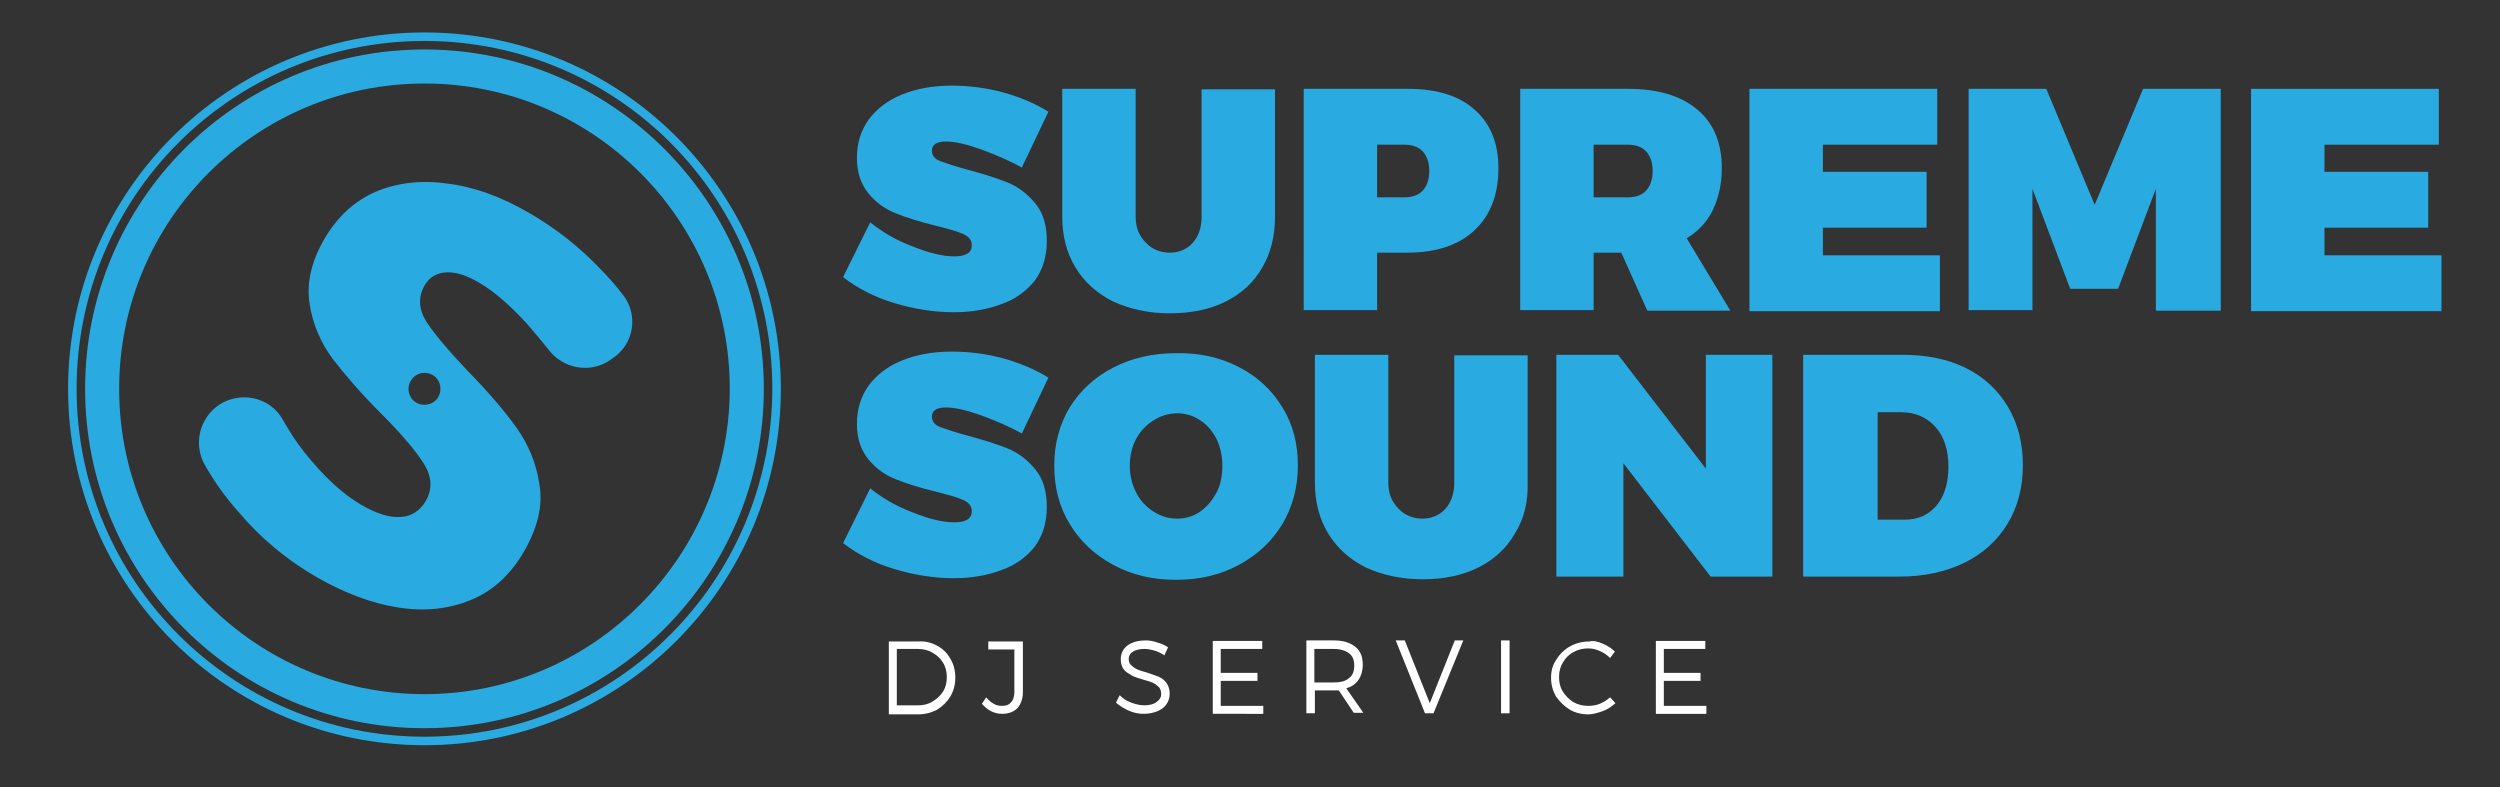
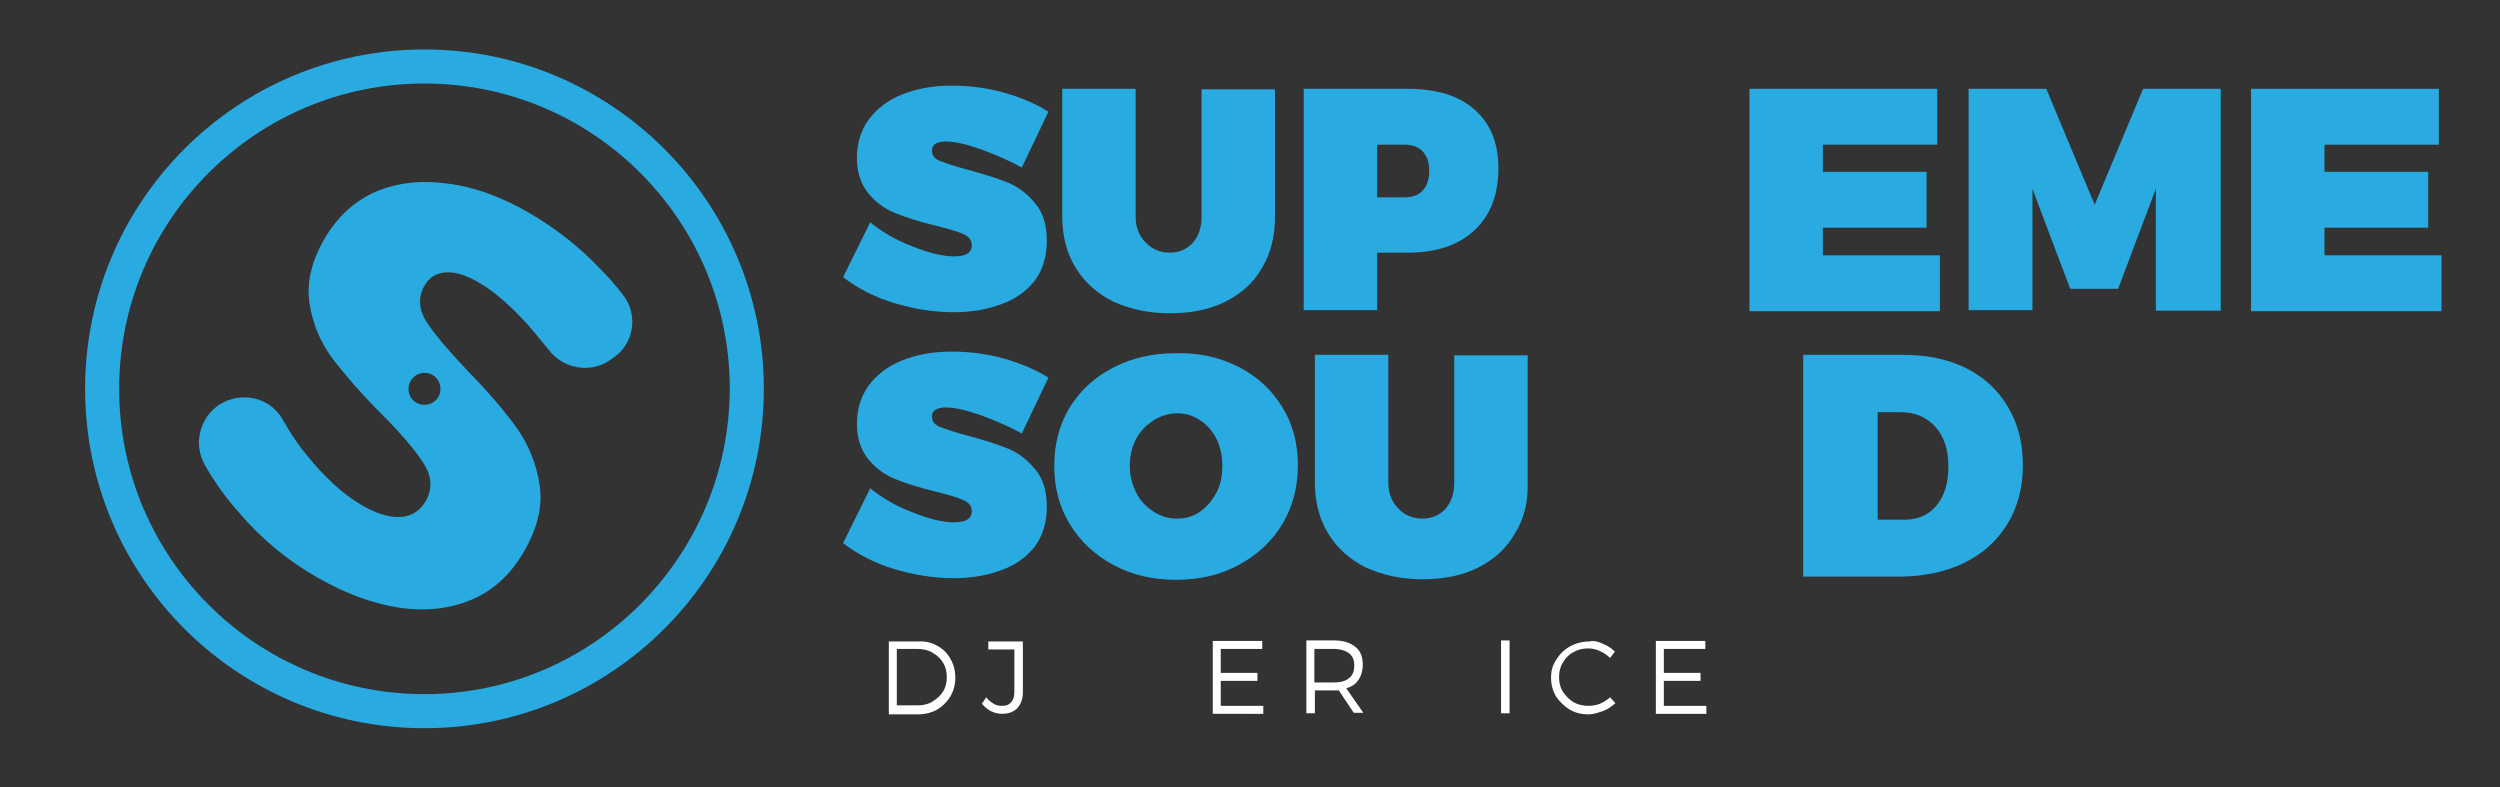
<svg xmlns="http://www.w3.org/2000/svg" version="1.1" id="Layer_1" x="0px" y="0px" viewBox="0 0 470 148" style="enable-background:new 0 0 470 148;" xml:space="preserve">
  <rect x="0" y="0" width="470" height="148" fill="#333333" stroke="none" />
  <style type="text/css">
	.st0{fill:#29ABE2;}
	.st1{fill:#FFFFFF;}
</style>
  <g>
    <g>
      <path class="st0" d="M188.7,17.4c3.2,0.9,6,2.1,8.4,3.6l-5,10.5c-2.3-1.3-4.9-2.4-7.6-3.4c-2.8-1-5-1.5-6.7-1.5    c-1.7,0-2.6,0.6-2.6,1.7c0,0.9,0.5,1.6,1.6,2s2.8,1,5.1,1.6c3,0.8,5.5,1.6,7.5,2.4c2,0.8,3.7,2.1,5.2,3.9c1.5,1.8,2.2,4.1,2.2,7.1    c0,3-0.8,5.5-2.3,7.5c-1.6,2-3.7,3.5-6.3,4.4c-2.7,1-5.6,1.5-8.9,1.5c-3.7,0-7.4-0.6-11.1-1.7s-7-2.8-9.7-4.9l5.1-10.3    c2.1,1.7,4.7,3.3,7.9,4.5c3.2,1.3,5.8,1.9,7.9,1.9c2.2,0,3.3-0.7,3.3-2.1c0-0.9-0.5-1.6-1.6-2.1c-1.1-0.5-2.9-1-5.3-1.6    c-2.9-0.7-5.4-1.5-7.4-2.3c-2-0.8-3.7-2-5.1-3.7c-1.4-1.7-2.2-3.9-2.2-6.7c0-2.7,0.7-5.1,2.2-7.2c1.5-2,3.5-3.6,6.2-4.7    c2.7-1.1,5.8-1.7,9.4-1.7C182.2,16.1,185.4,16.5,188.7,17.4z" />
      <path class="st0" d="M237.3,50.3c-1.6,2.8-3.9,4.9-6.9,6.4c-3,1.5-6.5,2.2-10.5,2.2s-7.5-0.8-10.6-2.2c-3-1.5-5.4-3.6-7.1-6.4    c-1.7-2.8-2.5-6-2.5-9.6v-24h13.8v24c0,2,0.6,3.6,1.9,4.9c1.2,1.3,2.8,1.9,4.5,1.9c1.7,0,3.2-0.6,4.3-1.8c1.1-1.2,1.7-2.9,1.7-4.9    v-24h13.8v24C239.7,44.4,238.9,47.6,237.3,50.3z" />
      <path class="st0" d="M277.2,20.6c3,2.6,4.5,6.3,4.5,11c0,5-1.5,8.9-4.5,11.7c-3,2.8-7.2,4.2-12.6,4.2h-5.7v10.8h-13.8V16.7h19.6    C270.1,16.7,274.3,18,277.2,20.6z M258.9,37.1h5.1c1.5,0,2.7-0.4,3.5-1.3c0.8-0.9,1.2-2.1,1.2-3.7c0-1.5-0.4-2.7-1.2-3.6    s-2-1.3-3.5-1.3h-5.1V37.1z" />
-       <path class="st0" d="M304.8,47.5h-5.2v10.8h-13.8V16.7H306c5.7,0,10,1.3,13.1,3.9c3.1,2.6,4.6,6.3,4.6,11c0,3-0.6,5.6-1.7,7.9    s-2.8,4-4.9,5.3l8.2,13.6h-15.6L304.8,47.5z M306,37.1c1.5,0,2.7-0.4,3.5-1.3c0.8-0.9,1.2-2.1,1.2-3.7c0-1.5-0.4-2.7-1.2-3.6    c-0.8-0.9-2-1.3-3.5-1.3h-6.4v9.9H306z" />
      <path class="st0" d="M342.7,27.2v5.1h19.5v10.5h-19.5v5.2h22v10.5h-35.8V16.7h35.3v10.5H342.7z" />
      <path class="st0" d="M405.3,58.4V35.5l-7.1,18.8h-9l-7.1-18.8v22.8h-12V16.7h14.6l9.1,21.8l9.1-21.8h14.6v41.7H405.3z" />
      <path class="st0" d="M437,27.2v5.1h19.5v10.5H437v5.2h22v10.5h-35.8V16.7h35.3v10.5H437z" />
      <path class="st0" d="M188.7,67.4c3.2,0.9,6,2.1,8.4,3.6l-5,10.5c-2.3-1.3-4.9-2.4-7.6-3.4c-2.8-1-5-1.5-6.7-1.5    c-1.7,0-2.6,0.6-2.6,1.7c0,0.9,0.5,1.6,1.6,2s2.8,1,5.1,1.6c3,0.8,5.5,1.6,7.5,2.4c2,0.8,3.7,2.1,5.2,3.9c1.5,1.8,2.2,4.1,2.2,7.1    c0,3-0.8,5.5-2.3,7.5c-1.6,2-3.7,3.5-6.3,4.4c-2.7,1-5.6,1.5-8.9,1.5c-3.7,0-7.4-0.6-11.1-1.7s-7-2.8-9.7-4.9l5.1-10.3    c2.1,1.7,4.7,3.3,7.9,4.5c3.2,1.3,5.8,1.9,7.9,1.9c2.2,0,3.3-0.7,3.3-2.1c0-0.9-0.5-1.6-1.6-2.1c-1.1-0.5-2.9-1-5.3-1.6    c-2.9-0.7-5.4-1.5-7.4-2.3c-2-0.8-3.7-2-5.1-3.7c-1.4-1.7-2.2-3.9-2.2-6.7c0-2.7,0.7-5.1,2.2-7.2c1.5-2,3.5-3.6,6.2-4.7    c2.7-1.1,5.8-1.7,9.4-1.7C182.2,66.1,185.4,66.5,188.7,67.4z" />
      <path class="st0" d="M232.9,69c3.5,1.8,6.2,4.3,8.2,7.6c2,3.2,2.9,6.9,2.9,10.9c0,4.1-1,7.8-2.9,11c-2,3.3-4.7,5.8-8.2,7.7    c-3.5,1.9-7.4,2.8-11.8,2.8c-4.4,0-8.3-0.9-11.8-2.8s-6.2-4.4-8.2-7.7c-2-3.3-2.9-6.9-2.9-11c0-4.1,1-7.7,2.9-10.9    c2-3.2,4.7-5.7,8.2-7.5c3.5-1.8,7.4-2.7,11.8-2.7C225.5,66.3,229.4,67.2,232.9,69z M216.9,79c-1.4,0.9-2.5,2-3.3,3.5    c-0.8,1.5-1.2,3.2-1.2,5c0,1.9,0.4,3.5,1.2,5.1s1.9,2.7,3.3,3.6c1.4,0.9,2.8,1.3,4.4,1.3c1.6,0,3-0.4,4.3-1.3    c1.3-0.9,2.3-2.1,3.1-3.6s1.1-3.2,1.1-5.1c0-1.9-0.4-3.5-1.1-5c-0.8-1.5-1.8-2.7-3.1-3.5c-1.3-0.9-2.8-1.3-4.3-1.3    C219.7,77.7,218.2,78.2,216.9,79z" />
      <path class="st0" d="M284.8,100.3c-1.6,2.8-3.9,4.9-6.9,6.4c-3,1.5-6.5,2.2-10.5,2.2s-7.5-0.8-10.6-2.2c-3-1.5-5.4-3.6-7.1-6.4    c-1.7-2.8-2.5-6-2.5-9.6v-24h13.8v24c0,2,0.6,3.6,1.9,4.9c1.2,1.3,2.8,1.9,4.5,1.9c1.7,0,3.2-0.6,4.3-1.8c1.1-1.2,1.7-2.9,1.7-4.9    v-24h13.8v24C287.3,94.4,286.5,97.6,284.8,100.3z" />
-       <path class="st0" d="M321.6,108.4l-16.4-21.3v21.3h-12.6V66.7h11.6l16.5,21.4V66.7h12.5v41.7H321.6z" />
      <path class="st0" d="M369.6,69.2c3.4,1.7,6,4.1,7.9,7.3s2.8,6.8,2.8,11c0,4.2-1,7.9-2.9,11c-1.9,3.1-4.6,5.6-8.1,7.3    c-3.5,1.7-7.6,2.6-12.2,2.6H339V66.7h18.6C362.2,66.7,366.2,67.5,369.6,69.2z M352.9,97.7h5.2c2.5,0,4.5-0.9,6-2.7    c1.5-1.8,2.2-4.3,2.2-7.3c0-3.1-0.8-5.6-2.4-7.4s-3.8-2.8-6.4-2.8h-4.5V97.7z" />
    </g>
    <g>
      <g>
        <path class="st1" d="M176.2,121.4c1.1,0.6,1.9,1.4,2.5,2.5c0.6,1,0.9,2.2,0.9,3.5c0,1.3-0.3,2.4-0.9,3.5c-0.6,1-1.5,1.9-2.5,2.5     c-1.1,0.6-2.3,0.9-3.6,0.9h-5.5v-13.7h5.5C173.9,120.5,175.1,120.8,176.2,121.4z M168.6,132.6h4c1,0,1.9-0.2,2.7-0.7     c0.8-0.5,1.5-1.1,2-1.9c0.5-0.8,0.7-1.7,0.7-2.7s-0.2-1.9-0.7-2.7c-0.5-0.8-1.1-1.4-2-1.9c-0.8-0.5-1.8-0.7-2.8-0.7h-3.9V132.6z" />
        <path class="st1" d="M191.3,133.1c-0.7,0.7-1.6,1.1-2.9,1.1c-0.8,0-1.5-0.2-2.1-0.5c-0.6-0.3-1.2-0.8-1.7-1.4l0.8-1.2     c0.4,0.5,0.9,0.9,1.4,1.2c0.5,0.3,1,0.4,1.6,0.4c0.8,0,1.3-0.2,1.7-0.7c0.4-0.4,0.6-1.1,0.6-1.9v-8h-4.9v-1.5h6.5v9.6     C192.3,131.4,191.9,132.4,191.3,133.1z" />
-         <path class="st1" d="M217.6,120.8c0.8,0.2,1.4,0.5,2,0.9l-0.7,1.5c-0.6-0.4-1.2-0.7-1.9-0.9s-1.3-0.3-1.9-0.3     c-0.9,0-1.6,0.2-2.1,0.5c-0.5,0.3-0.8,0.8-0.8,1.3c0,0.5,0.1,0.9,0.4,1.2c0.3,0.3,0.7,0.6,1.1,0.8c0.4,0.2,1,0.4,1.8,0.6     c0.9,0.3,1.7,0.6,2.3,0.8c0.6,0.3,1.1,0.6,1.5,1.2s0.6,1.2,0.6,2c0,0.8-0.2,1.4-0.6,2c-0.4,0.6-1,1-1.7,1.3     c-0.7,0.3-1.6,0.5-2.6,0.5c-1,0-1.9-0.2-2.8-0.6c-0.9-0.4-1.7-0.9-2.4-1.5l0.7-1.4c0.6,0.6,1.3,1.1,2.2,1.4     c0.8,0.3,1.6,0.5,2.4,0.5c1,0,1.8-0.2,2.3-0.6c0.6-0.4,0.9-0.9,0.9-1.5c0-0.5-0.1-0.9-0.4-1.3c-0.3-0.3-0.7-0.6-1.1-0.8     c-0.4-0.2-1-0.4-1.8-0.6c-0.9-0.3-1.7-0.5-2.2-0.8s-1.1-0.6-1.5-1.1c-0.4-0.5-0.6-1.2-0.6-2c0-0.7,0.2-1.3,0.6-1.9     c0.4-0.5,0.9-0.9,1.7-1.2c0.7-0.3,1.5-0.4,2.5-0.4C216,120.4,216.8,120.5,217.6,120.8z" />
        <path class="st1" d="M229.5,122v4.5h6.9v1.5h-6.9v4.7h8v1.5H228v-13.7h9.3v1.5H229.5z" />
        <path class="st1" d="M251.7,129.8c-0.4,0-0.7,0-0.9,0h-3.6v4.3h-1.6v-13.7h5.2c1.7,0,3,0.4,4,1.2s1.4,1.9,1.4,3.4     c0,1.1-0.3,2.1-0.8,2.8c-0.5,0.8-1.3,1.3-2.3,1.6l3.2,4.6h-1.8L251.7,129.8z M253.6,127.5c0.7-0.5,1-1.3,1-2.4c0-1-0.3-1.8-1-2.3     c-0.7-0.5-1.6-0.8-2.9-0.8h-3.6v6.3h3.6C252,128.3,252.9,128.1,253.6,127.5z" />
-         <path class="st1" d="M267.9,134.1l-5.5-13.7h1.7l4.7,11.8l4.7-11.8h1.6l-5.6,13.7H267.9z" />
        <path class="st1" d="M282.2,134.1v-13.7h1.6v13.7H282.2z" />
        <path class="st1" d="M301.3,121c0.9,0.4,1.6,0.8,2.3,1.5l-0.9,1.2c-0.5-0.5-1.2-1-1.9-1.3s-1.4-0.5-2.2-0.5c-1,0-1.9,0.2-2.8,0.7     c-0.9,0.5-1.5,1.1-2,2c-0.5,0.8-0.7,1.7-0.7,2.7c0,1,0.2,1.9,0.7,2.7c0.5,0.8,1.2,1.5,2,2c0.9,0.5,1.8,0.7,2.8,0.7     c0.7,0,1.5-0.1,2.2-0.4c0.7-0.3,1.3-0.7,1.9-1.2l1,1.1c-0.7,0.6-1.5,1.2-2.4,1.5s-1.8,0.6-2.7,0.6c-1.3,0-2.5-0.3-3.5-0.9     s-1.9-1.5-2.6-2.5c-0.6-1.1-0.9-2.2-0.9-3.5c0-1.3,0.3-2.4,1-3.4c0.6-1,1.5-1.9,2.6-2.5c1.1-0.6,2.3-0.9,3.6-0.9     C299.5,120.4,300.4,120.6,301.3,121z" />
        <path class="st1" d="M312.8,122v4.5h6.9v1.5h-6.9v4.7h8v1.5h-9.5v-13.7h9.3v1.5H312.8z" />
      </g>
    </g>
    <path class="st0" d="M79.8,9.3c-35.3,0-63.8,28.6-63.8,63.8c0,35.3,28.6,63.8,63.8,63.8s63.8-28.6,63.8-63.8   C143.6,37.9,115,9.3,79.8,9.3z M79.8,130.5c-31.7,0-57.4-25.7-57.4-57.4c0-31.7,25.7-57.4,57.4-57.4s57.4,25.7,57.4,57.4   C137.1,104.8,111.4,130.5,79.8,130.5z" />
-     <path class="st0" d="M79.8,6.1c-37,0-67,30-67,67c0,37,30,67,67,67s67-30,67-67C146.8,36.1,116.8,6.1,79.8,6.1z M79.8,138.5   c-36.1,0-65.4-29.3-65.4-65.4C14.4,37,43.6,7.7,79.8,7.7s65.4,29.3,65.4,65.4C145.1,109.2,115.9,138.5,79.8,138.5z" />
    <path class="st0" d="M117.1,55.4c-1.3-1.7-2.8-3.4-4.4-5c-3.9-4.1-8.3-7.5-13.1-10.3c-5.3-3.1-10.5-5-15.6-5.6   c-5-0.7-9.5-0.1-13.5,1.6c-4,1.8-7.1,4.7-9.5,8.8c-2.5,4.3-3.4,8.4-2.8,12.2c0.6,3.9,2.1,7.3,4.3,10.3c2.3,3,5.3,6.5,9.2,10.4   c3.8,3.8,6.5,7,8,9.4c1.5,2.4,1.6,4.7,0.4,6.9c-1.1,1.9-2.7,3-4.9,3.1c-2.1,0.1-4.6-0.7-7.3-2.3c-3.6-2.1-7.1-5.4-10.7-9.9   c-1.6-2-2.9-4.1-4.1-6.2c-2.4-4.2-7.9-5.3-11.9-2.7l0,0c-3.7,2.5-4.9,7.4-2.7,11.3c1.7,3,3.8,6,6.3,8.8c4.3,5.1,9.3,9.2,14.9,12.4   c5.1,2.9,10.1,4.8,15.1,5.6c5,0.8,9.6,0.3,13.7-1.4c4.2-1.7,7.5-4.8,10-9.1c2.6-4.5,3.6-8.7,2.9-12.7c-0.6-4-2.1-7.5-4.3-10.6   c-2.2-3.1-5.3-6.7-9.2-10.7c-3.7-3.9-6.3-7-7.8-9.3c-1.4-2.3-1.5-4.6-0.3-6.7c0.9-1.6,2.3-2.4,4.1-2.5c1.8-0.1,3.9,0.6,6.1,1.9   c2.8,1.6,5.8,4.2,9.1,7.8c1.4,1.6,2.7,3.2,4,4.8c2.7,3.6,7.8,4.6,11.6,2l0.4-0.3C119.2,64.8,120.1,59.2,117.1,55.4z M79.8,70.1   c1.7,0,3,1.3,3,3c0,1.7-1.3,3-3,3s-3-1.3-3-3C76.8,71.5,78.1,70.1,79.8,70.1z" />
  </g>
</svg>